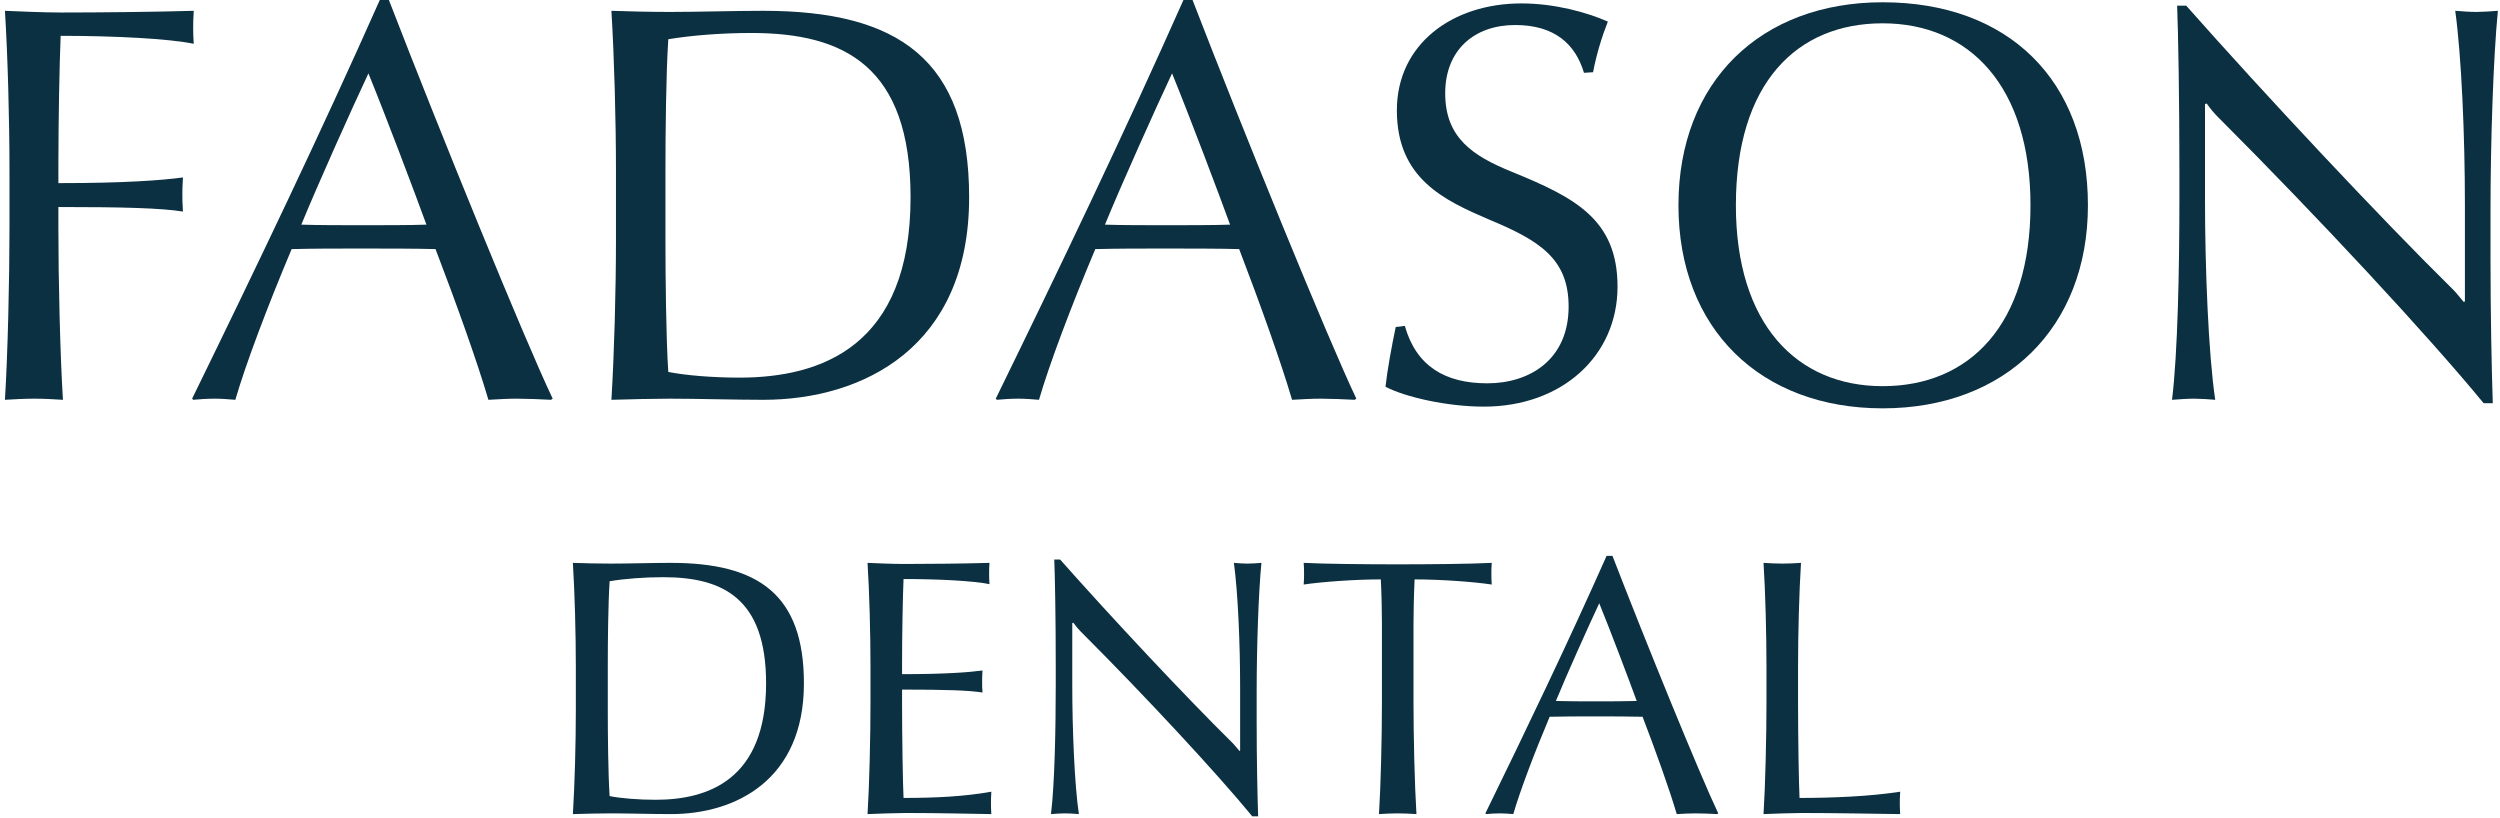
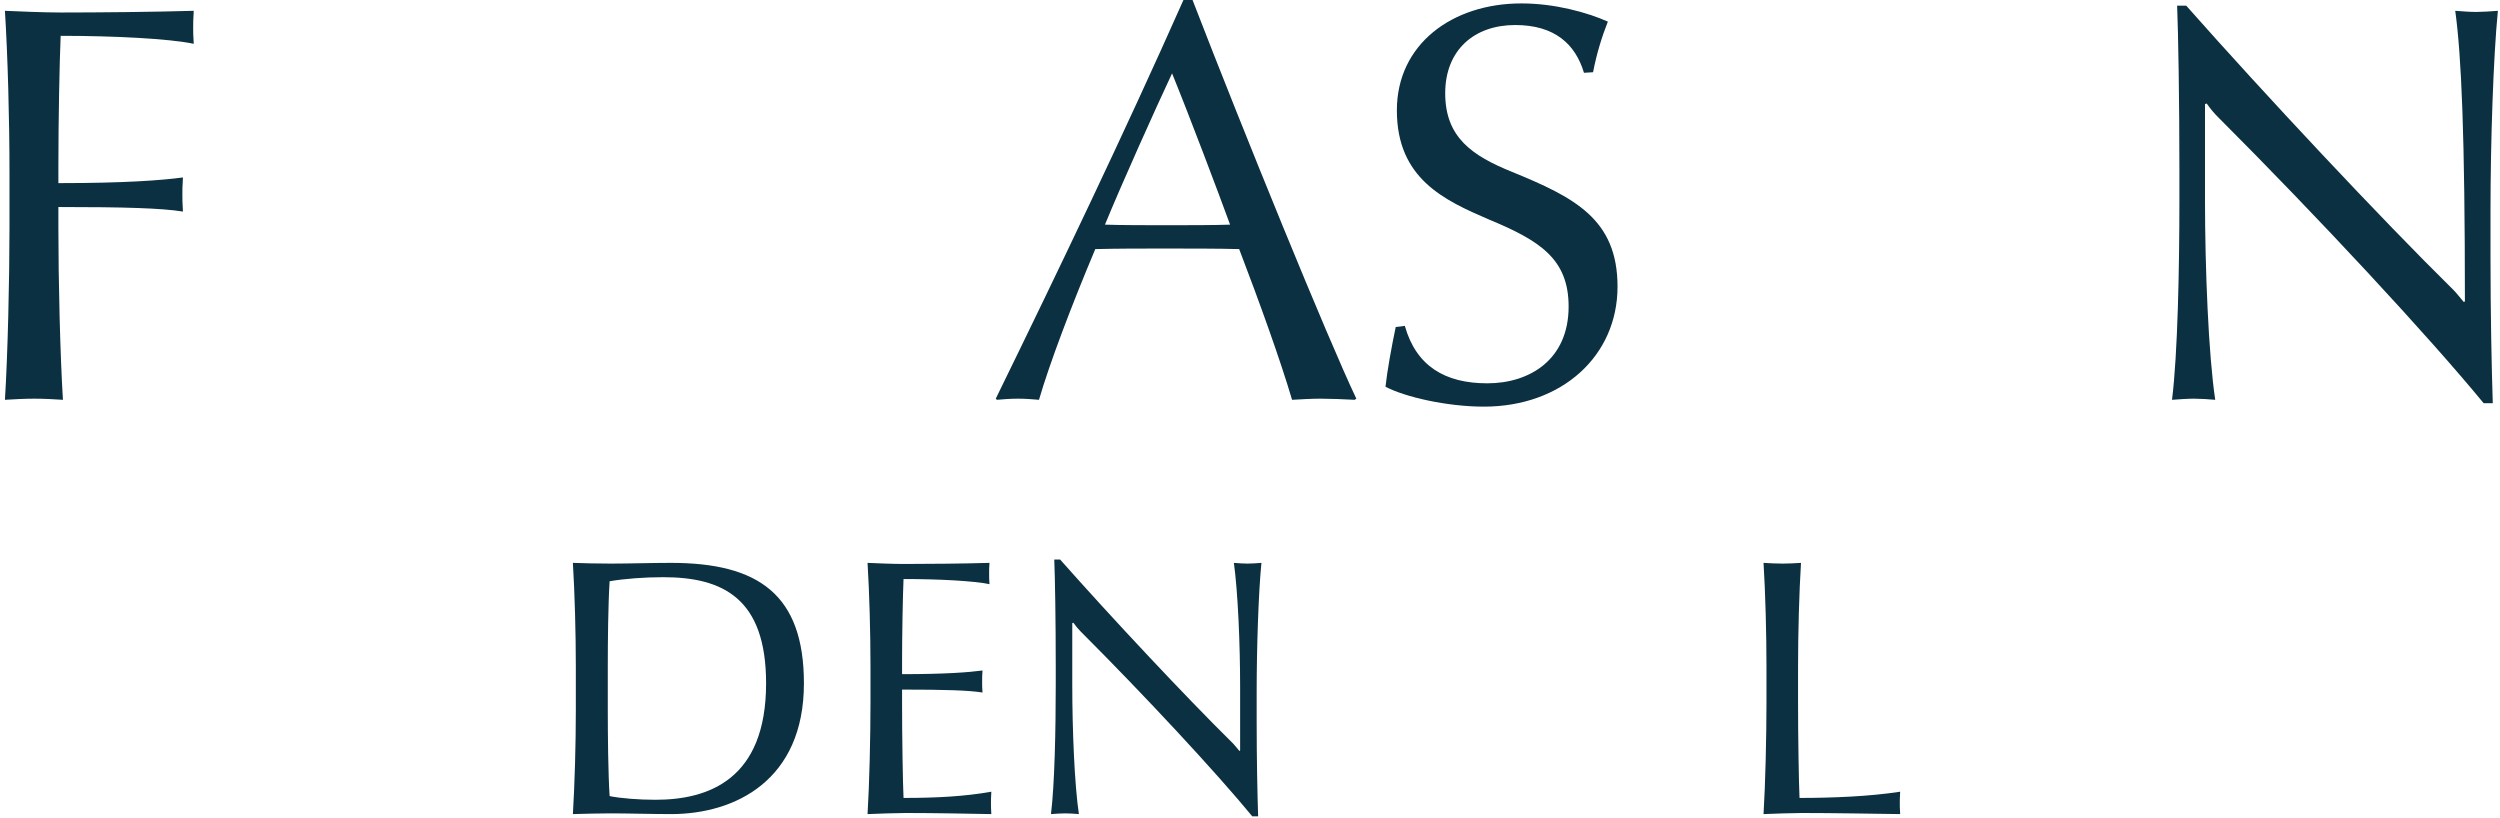
<svg xmlns="http://www.w3.org/2000/svg" width="422" height="138" viewBox="0 0 422 138" fill="none">
-   <path d="M420.78 68.064H419.244C409.932 56.736 391.404 36.768 374.412 19.776C373.74 19.104 373.164 18.432 372.492 17.472L372.204 17.568V33.696C372.204 45.216 372.78 59.808 373.932 67.488C372.876 67.392 371.34 67.296 370.38 67.296C369.324 67.296 367.884 67.392 366.636 67.488C367.596 59.808 367.884 45.216 367.884 33.696V28.896C367.884 16.8 367.692 5.76 367.5 0.96H369.036C382.284 15.936 401.964 36.96 414.156 48.96C414.732 49.536 415.212 50.208 415.884 50.976L416.076 50.88V34.464C416.076 22.944 415.5 9.504 414.444 1.824C415.692 1.92 416.94 2.016 417.996 2.016C418.956 2.016 420.492 1.92 421.644 1.824C420.876 9.504 420.396 24.096 420.396 35.616V43.296C420.396 53.088 420.588 62.112 420.78 68.064Z" fill="#0B3041" />
-   <path d="M352.442 34.656C352.442 55.296 338.522 68.928 317.786 68.928C297.242 68.928 283.322 55.584 283.322 34.656C283.322 13.728 297.242 0.384 317.786 0.384C339.002 0.384 352.442 13.536 352.442 34.656ZM342.746 34.656C342.746 14.592 332.474 3.936 317.786 3.936C303.29 3.936 293.018 14.016 293.018 34.656C293.018 54.72 303.29 65.184 317.786 65.184C332.474 65.184 342.746 54.816 342.746 34.656Z" fill="#0B3041" />
+   <path d="M420.78 68.064H419.244C409.932 56.736 391.404 36.768 374.412 19.776C373.74 19.104 373.164 18.432 372.492 17.472L372.204 17.568V33.696C372.204 45.216 372.78 59.808 373.932 67.488C372.876 67.392 371.34 67.296 370.38 67.296C369.324 67.296 367.884 67.392 366.636 67.488C367.596 59.808 367.884 45.216 367.884 33.696V28.896C367.884 16.8 367.692 5.76 367.5 0.96H369.036C382.284 15.936 401.964 36.96 414.156 48.96C414.732 49.536 415.212 50.208 415.884 50.976L416.076 50.88C416.076 22.944 415.5 9.504 414.444 1.824C415.692 1.92 416.94 2.016 417.996 2.016C418.956 2.016 420.492 1.92 421.644 1.824C420.876 9.504 420.396 24.096 420.396 35.616V43.296C420.396 53.088 420.588 62.112 420.78 68.064Z" fill="#0B3041" />
  <path d="M273.039 48.384C273.039 60.096 263.631 68.64 250.479 68.64C244.239 68.64 237.135 67.008 233.871 65.28C234.159 62.592 234.927 58.368 235.599 55.2L237.135 55.008C239.055 61.824 243.951 64.704 251.055 64.704C258.255 64.704 264.783 60.672 264.783 51.744C264.783 43.68 259.887 40.608 251.343 37.056C243.759 33.792 235.791 30.144 235.791 18.624C235.791 7.488 245.103 0.576 256.815 0.576C262.479 0.576 267.951 2.112 271.407 3.648C270.447 6.048 269.487 9.12 268.911 12.192L267.375 12.288C265.935 7.488 262.479 4.224 255.759 4.224C248.847 4.224 243.951 8.448 243.951 15.744C243.951 23.232 248.559 26.304 255.183 28.992C265.743 33.312 273.039 36.96 273.039 48.384Z" fill="#0B3041" />
  <path d="M228.949 67.296L228.661 67.488C227.029 67.392 224.437 67.296 222.901 67.296C221.461 67.296 219.733 67.392 218.101 67.488C216.181 60.96 212.629 51.072 209.173 42.048C205.813 41.952 200.629 41.952 196.405 41.952C192.469 41.952 188.821 41.952 184.885 42.048C180.757 51.84 177.109 61.536 175.381 67.488C174.325 67.392 172.981 67.296 171.925 67.296C170.677 67.296 169.141 67.392 168.277 67.488L168.085 67.296C178.741 45.504 189.877 22.272 199.765 0H201.301C209.941 22.368 224.149 57.216 228.949 67.296ZM207.637 37.92C205.717 32.64 200.821 19.68 197.845 12.384C194.965 18.528 189.397 30.912 186.517 37.92C189.301 38.016 193.525 38.016 196.789 38.016C200.341 38.016 204.949 38.016 207.637 37.92Z" fill="#0B3041" />
-   <path d="M163.591 33.312C163.591 58.656 145.639 67.488 128.839 67.488C124.231 67.488 117.415 67.296 113.095 67.296C110.503 67.296 106.375 67.392 103.207 67.488C103.687 59.52 103.975 49.056 103.975 40.416V28.896C103.975 20.256 103.687 9.792 103.207 1.824C105.607 1.92 110.023 2.016 113.095 2.016C117.703 2.016 124.039 1.824 128.839 1.824C151.687 1.824 163.591 10.08 163.591 33.312ZM153.703 33.312C153.703 11.136 142.471 5.568 126.823 5.568C121.927 5.568 116.839 5.952 112.807 6.624C112.423 12.576 112.327 22.368 112.327 28.896V40.32C112.327 46.56 112.423 57.024 112.807 62.784C115.687 63.36 120.295 63.744 124.807 63.744C138.631 63.744 153.703 58.464 153.703 33.312Z" fill="#0B3041" />
-   <path d="M93.293 67.296L93.005 67.488C91.373 67.392 88.781 67.296 87.245 67.296C85.805 67.296 84.077 67.392 82.445 67.488C80.525 60.96 76.973 51.072 73.517 42.048C70.157 41.952 64.973 41.952 60.749 41.952C56.813 41.952 53.165 41.952 49.229 42.048C45.101 51.84 41.453 61.536 39.725 67.488C38.669 67.392 37.325 67.296 36.269 67.296C35.021 67.296 33.485 67.392 32.621 67.488L32.429 67.296C43.085 45.504 54.221 22.272 64.109 0H65.645C74.285 22.368 88.493 57.216 93.293 67.296ZM71.981 37.92C70.061 32.64 65.165 19.68 62.189 12.384C59.309 18.528 53.741 30.912 50.861 37.92C53.645 38.016 57.869 38.016 61.133 38.016C64.685 38.016 69.293 38.016 71.981 37.92Z" fill="#0B3041" />
  <path d="M32.704 7.392C28.576 6.528 19.36 6.048 10.24 6.048C10.048 10.368 9.856 20.352 9.856 27.936V30.912C21.088 30.912 27.328 30.432 30.88 29.952C30.784 31.392 30.784 32.256 30.784 32.832C30.784 33.408 30.784 34.272 30.88 35.712C27.328 35.136 21.088 34.944 9.856 34.944V38.592C9.856 47.136 10.144 59.808 10.624 67.488C9.28 67.392 7.264 67.296 5.824 67.296C4.288 67.296 2.272 67.392 0.832 67.488C1.312 59.808 1.6 47.136 1.6 38.496V28.896C1.6 20.256 1.312 9.504 0.832 1.824C3.04 1.92 7.36 2.112 10.336 2.112C16.672 2.112 26.368 2.016 32.704 1.824C32.608 3.264 32.608 4.032 32.608 4.704C32.608 5.28 32.608 6.144 32.704 7.392Z" fill="#0B3041" />
  <path d="M320.748 137.42C316.098 137.358 309.402 137.234 304.132 137.234C302.644 137.234 299.11 137.358 297.684 137.42C297.994 132.46 298.18 124.276 298.18 118.696V112.496C298.18 106.916 297.994 99.972 297.684 95.012C298.614 95.074 299.916 95.136 300.908 95.136C301.838 95.136 303.14 95.074 304.008 95.012C303.698 99.972 303.512 106.916 303.512 112.496V118.696C303.512 124.276 303.636 132.212 303.76 134.692C309.216 134.692 315.602 134.444 320.748 133.638C320.686 134.63 320.686 135.188 320.686 135.56C320.686 135.932 320.686 136.49 320.748 137.42Z" fill="#0B3041" />
-   <path d="M290.04 137.296L289.854 137.42C288.8 137.358 287.126 137.296 286.134 137.296C285.204 137.296 284.088 137.358 283.034 137.42C281.794 133.204 279.5 126.818 277.268 120.99C275.098 120.928 271.75 120.928 269.022 120.928C266.48 120.928 264.124 120.928 261.582 120.99C258.916 127.314 256.56 133.576 255.444 137.42C254.762 137.358 253.894 137.296 253.212 137.296C252.406 137.296 251.414 137.358 250.856 137.42L250.732 137.296C257.614 123.222 264.806 108.218 271.192 93.834H272.184C277.764 108.28 286.94 130.786 290.04 137.296ZM276.276 118.324C275.036 114.914 271.874 106.544 269.952 101.832C268.092 105.8 264.496 113.798 262.636 118.324C264.434 118.386 267.162 118.386 269.27 118.386C271.564 118.386 274.54 118.386 276.276 118.324Z" fill="#0B3041" />
-   <path d="M251.807 98.67C249.017 98.236 243.313 97.802 238.787 97.802C238.663 100.282 238.601 103.506 238.601 105.18V118.696C238.601 124.214 238.787 132.46 239.097 137.42C238.167 137.358 236.927 137.296 235.935 137.296C234.943 137.296 233.641 137.358 232.773 137.42C233.083 132.46 233.269 124.276 233.269 118.696V105.18C233.269 103.444 233.207 100.22 233.083 97.802C228.619 97.802 222.915 98.236 220.063 98.67C220.125 97.864 220.125 97.306 220.125 96.81C220.125 96.314 220.125 95.88 220.063 95.012C223.783 95.198 230.727 95.26 235.935 95.26C241.267 95.26 248.211 95.198 251.807 95.012C251.745 95.88 251.745 96.314 251.745 96.81C251.745 97.306 251.745 97.864 251.807 98.67Z" fill="#0B3041" />
  <path d="M212.372 137.792H211.38C205.366 130.476 193.4 117.58 182.426 106.606C181.992 106.172 181.62 105.738 181.186 105.118L181 105.18V115.596C181 123.036 181.372 132.46 182.116 137.42C181.434 137.358 180.442 137.296 179.822 137.296C179.14 137.296 178.21 137.358 177.404 137.42C178.024 132.46 178.21 123.036 178.21 115.596V112.496C178.21 104.684 178.086 97.554 177.962 94.454H178.954C187.51 104.126 200.22 117.704 208.094 125.454C208.466 125.826 208.776 126.26 209.21 126.756L209.334 126.694V116.092C209.334 108.652 208.962 99.972 208.28 95.012C209.086 95.074 209.892 95.136 210.574 95.136C211.194 95.136 212.186 95.074 212.93 95.012C212.434 99.972 212.124 109.396 212.124 116.836V121.796C212.124 128.12 212.248 133.948 212.372 137.792Z" fill="#0B3041" />
  <path d="M167.336 137.42C163.492 137.358 158.16 137.234 152.89 137.234C151.34 137.234 147.868 137.358 146.442 137.42C146.752 132.46 146.938 124.276 146.938 118.696V112.496C146.938 106.916 146.752 99.972 146.442 95.012C147.868 95.074 150.658 95.198 152.58 95.198C156.672 95.198 162.934 95.136 167.026 95.012C166.964 95.694 166.964 96.252 166.964 96.81C166.964 97.306 166.964 97.988 167.026 98.608C164.36 98.05 158.408 97.74 152.518 97.74C152.394 100.592 152.27 106.854 152.27 111.814V113.798C159.524 113.798 163.554 113.488 165.848 113.178C165.786 113.86 165.786 114.48 165.786 115.038C165.786 115.596 165.786 116.278 165.848 116.898C163.554 116.526 159.524 116.402 152.27 116.402V118.758C152.27 124.276 152.394 132.274 152.518 134.692C157.974 134.692 162.872 134.444 167.336 133.638C167.274 134.63 167.274 135.188 167.274 135.56C167.274 135.932 167.274 136.49 167.336 137.42Z" fill="#0B3041" />
  <path d="M135.702 115.348C135.702 131.716 124.108 137.42 113.258 137.42C110.282 137.42 105.88 137.296 103.09 137.296C101.416 137.296 98.75 137.358 96.704 137.42C97.014 132.274 97.2 125.516 97.2 119.936V112.496C97.2 106.916 97.014 100.158 96.704 95.012C98.254 95.074 101.106 95.136 103.09 95.136C106.066 95.136 110.158 95.012 113.258 95.012C128.014 95.012 135.702 100.344 135.702 115.348ZM129.316 115.348C129.316 101.026 122.062 97.43 111.956 97.43C108.794 97.43 105.508 97.678 102.904 98.112C102.656 101.956 102.594 108.28 102.594 112.496V119.874C102.594 123.904 102.656 130.662 102.904 134.382C104.764 134.754 107.74 135.002 110.654 135.002C119.582 135.002 129.316 131.592 129.316 115.348Z" fill="#0B3041" />
</svg>